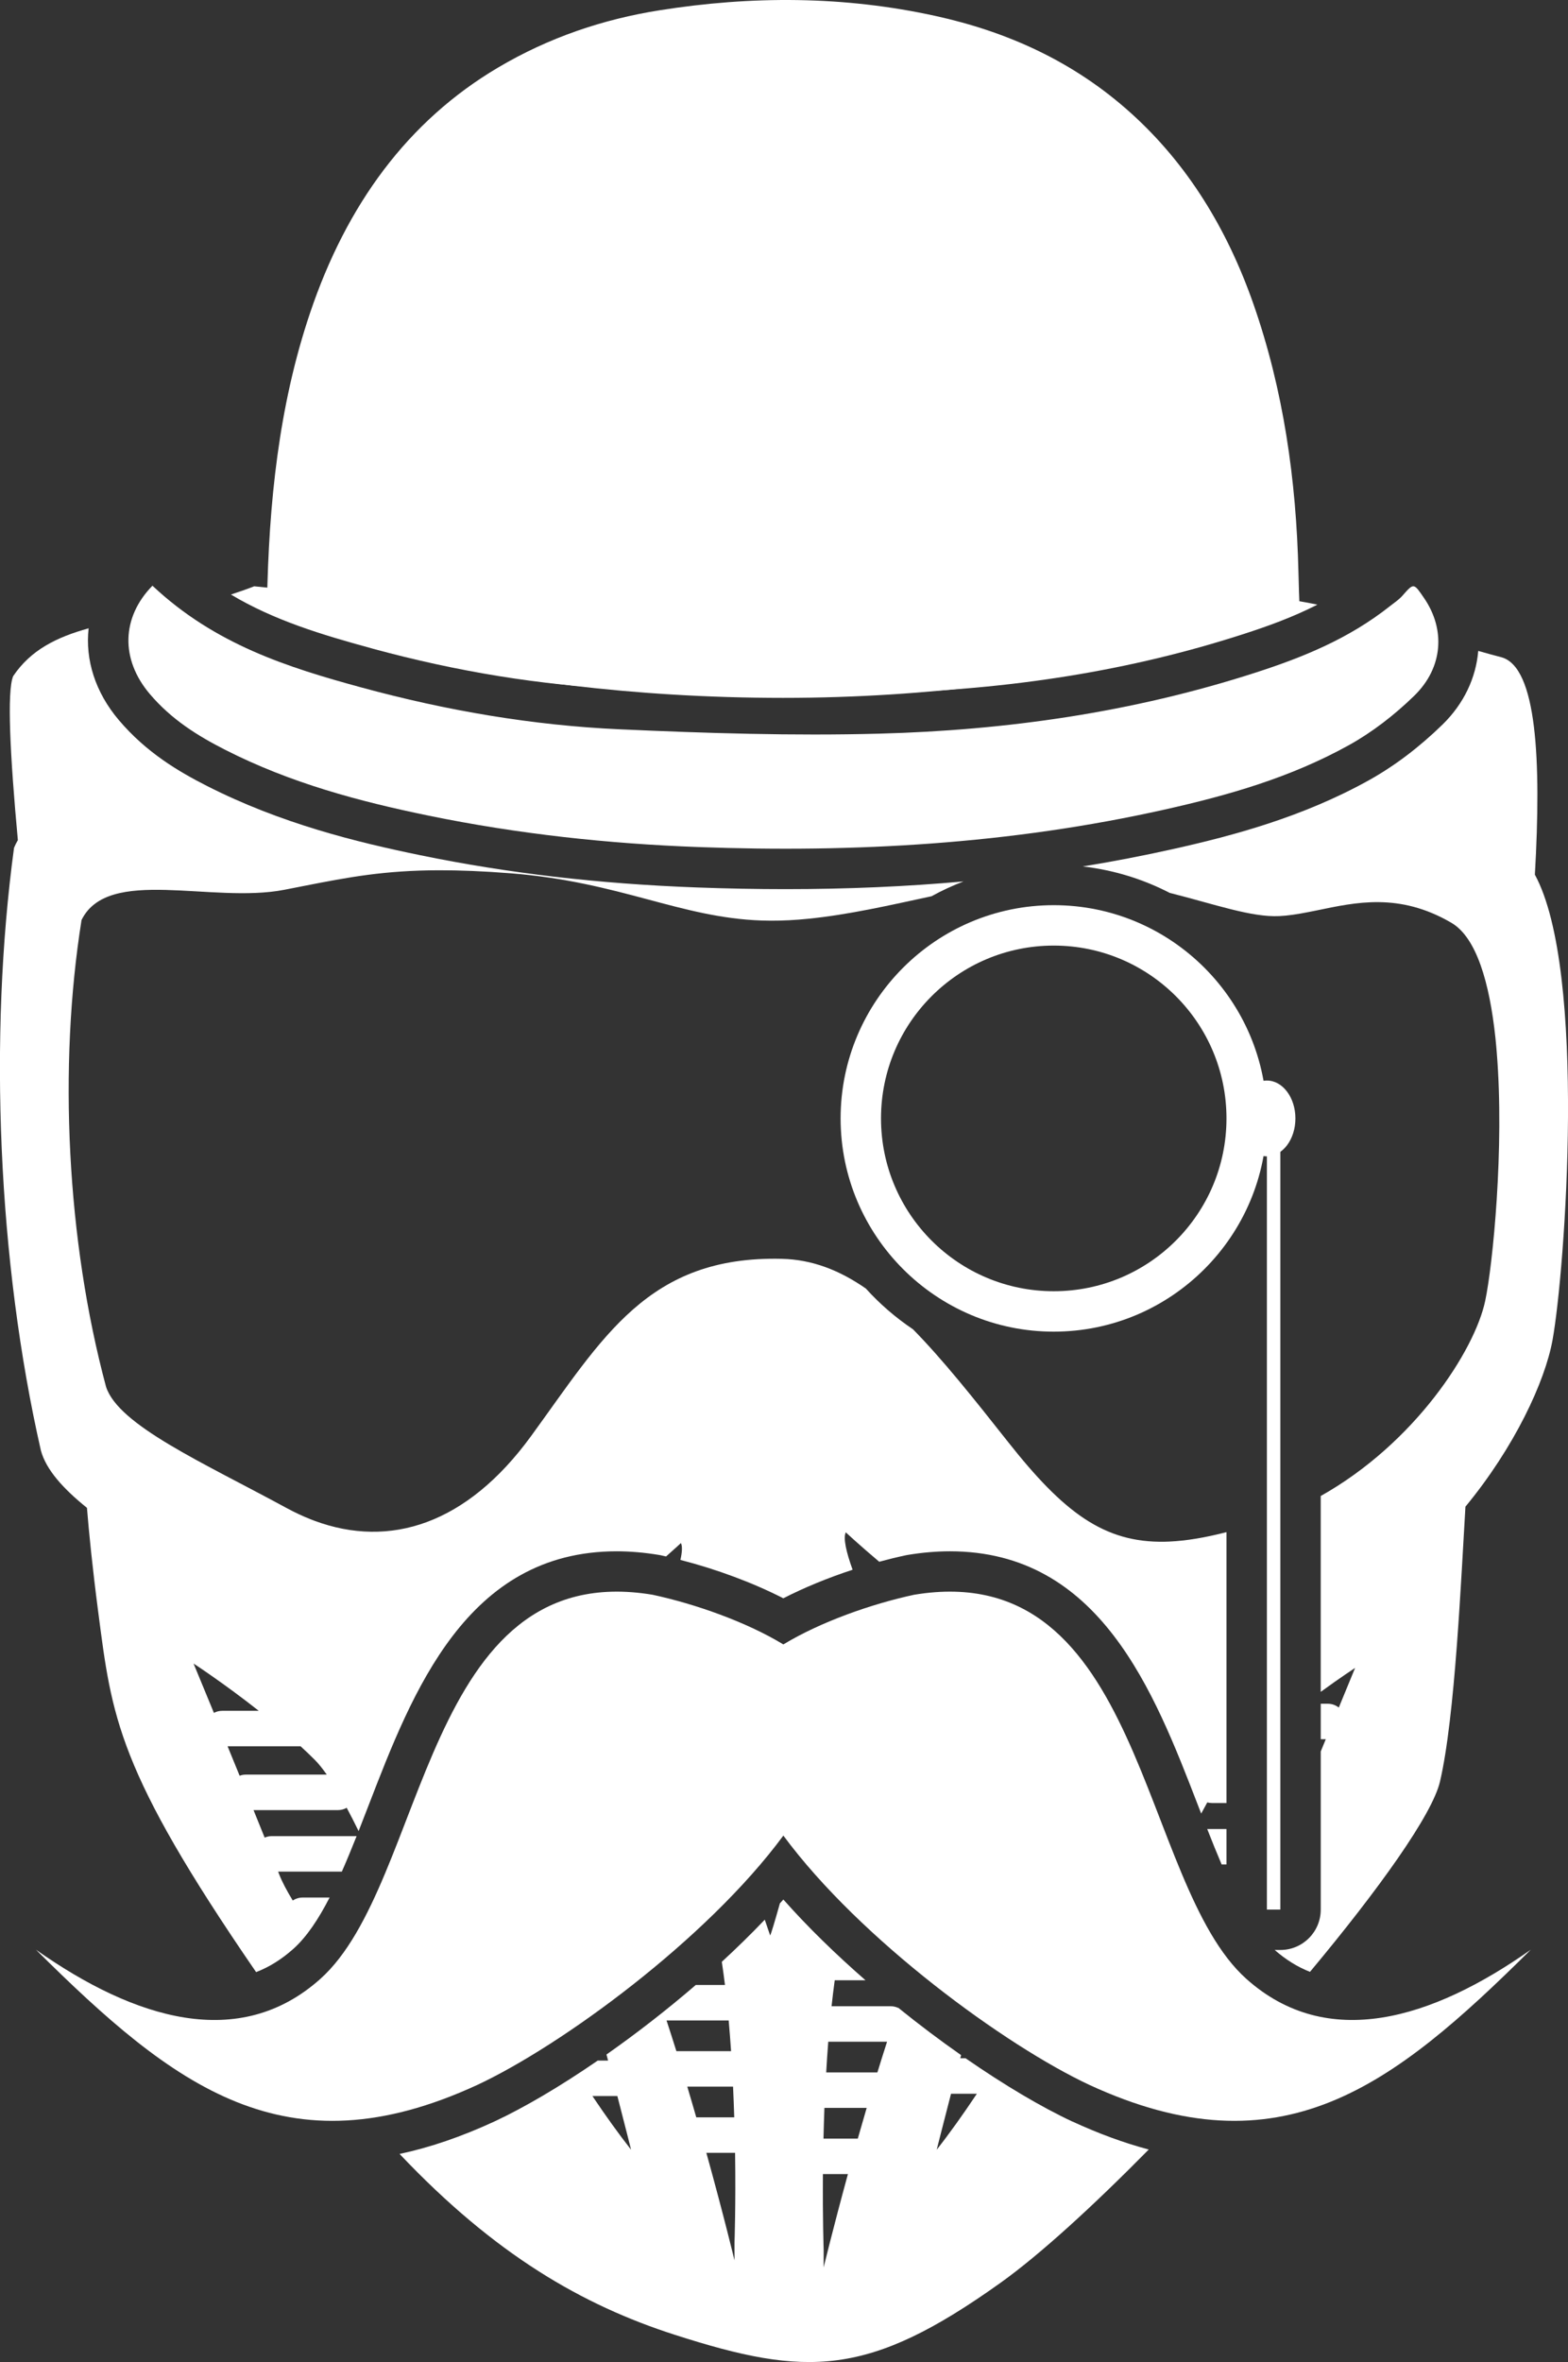
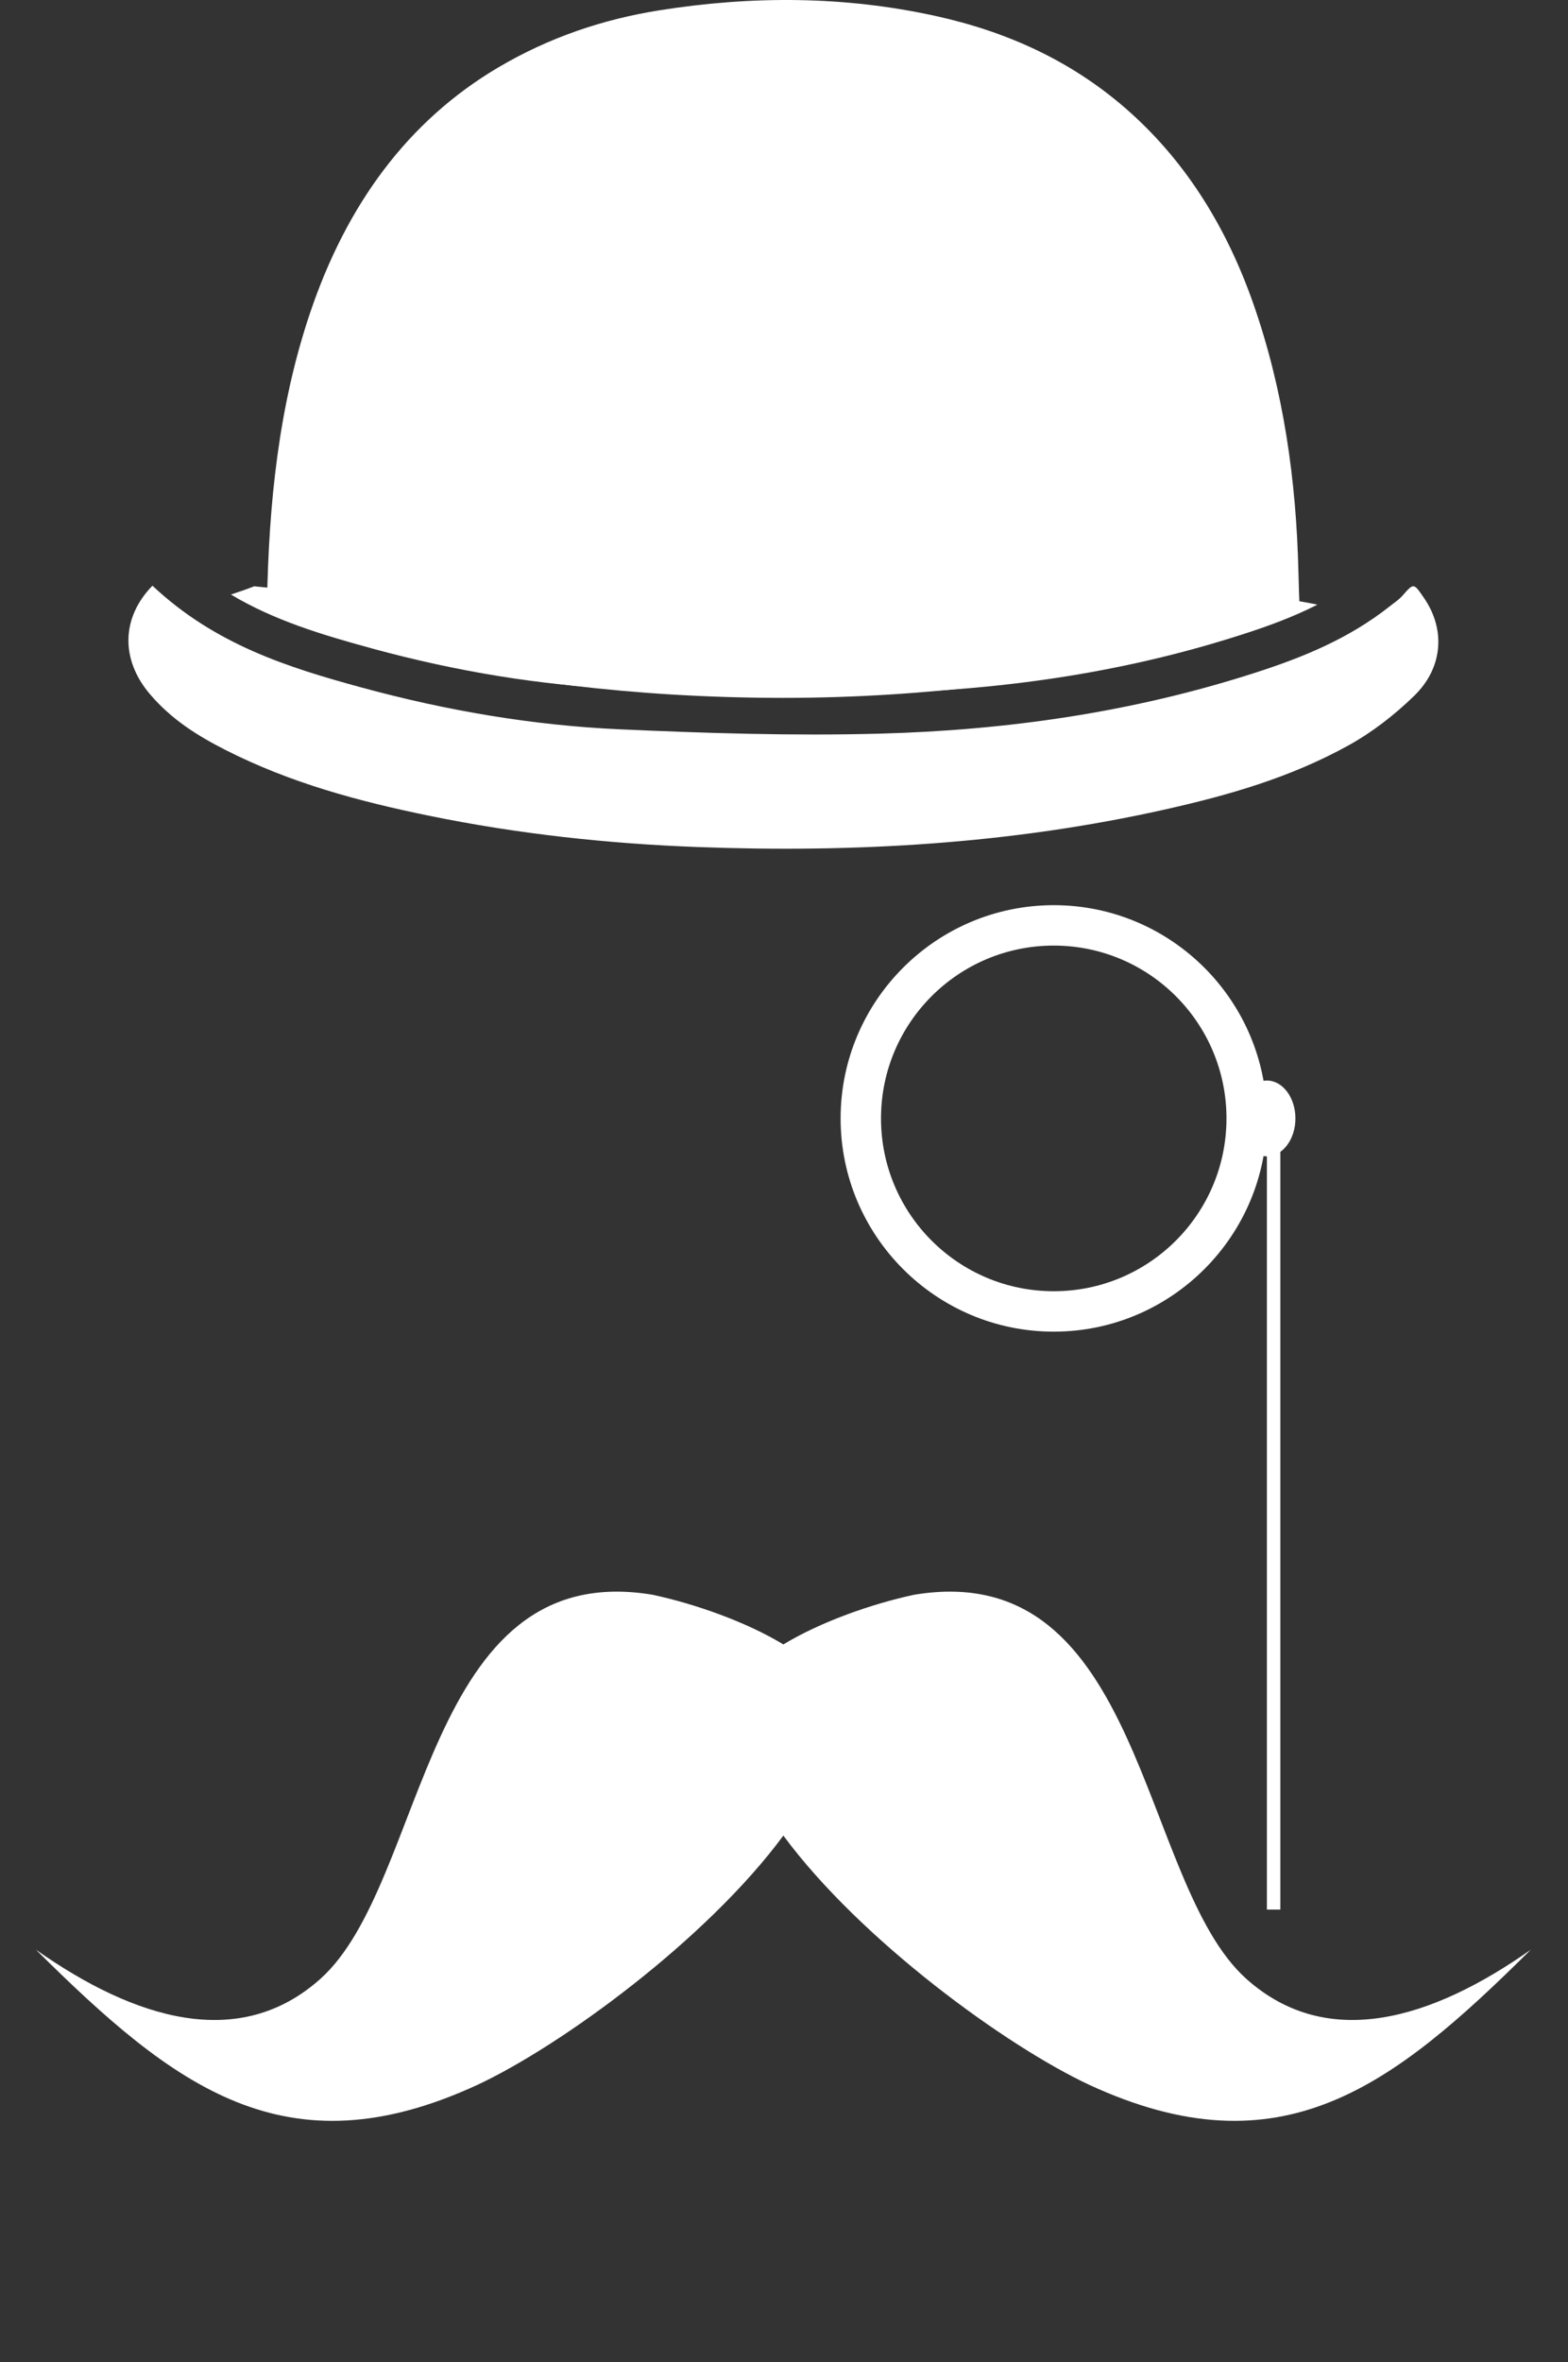
<svg xmlns="http://www.w3.org/2000/svg" id="a" viewBox="0 0 660.3 994.18">
  <rect x="0" y="0" width="660.3" height="994.18" fill="#333333" stroke="none" />
  <defs>
    <style>.b{fill:#fff;}</style>
  </defs>
  <path class="b" d="M329.88,293.73c-129.1,0-217.58-31.81-217.44-39.92,.74-41.75,4.89-82.86,18.13-122.09,15.39-45.63,41.16-80.77,79.09-103.24,21.43-12.69,44.3-20.38,68.03-24.14,38.8-6.16,77.66-6.1,116.23,2.37,29.99,6.59,58.07,19,82.41,40.97,23.54,21.24,40.37,48.41,51.54,80.39,12.64,36.19,18.01,74.01,18.92,112.85,.13,5.36,.3,10.71,.52,16.07,.15,3.47-92.36,36.74-217.44,36.74Z" />
  <path class="b" d="M64.2,246.52c26.32,24.74,57.05,34.4,88.07,42.85,35.81,9.75,72.09,15.94,108.7,17.59,36.4,1.64,72.88,2.8,109.28,1.83,53.47-1.42,106.51-8.91,158.44-25.68,19.79-6.39,39.28-14.21,56.76-28.09,1.74-1.38,3.62-2.58,5.13-4.3,4.84-5.5,4.75-5.38,9.17,1.09,8.99,13.17,7.93,29.2-4.16,40.99-8.4,8.19-17.76,15.39-27.48,20.79-24.72,13.73-51,21.17-77.55,27.12-65.02,14.57-130.63,18.25-196.51,15.81-38.03-1.41-75.92-5.5-113.49-13.21-29.24-6-58.2-13.7-85.79-27.75-11.49-5.85-22.56-12.7-31.71-23.49-12.35-14.56-11.95-32.19,1.15-45.56Z" />
  <path class="b" d="M329.88,692.13c-15.63-9.49-37.18-17.07-55.08-20.91-96.88-16.1-94.6,121.23-139.92,161.7-34.05,30.41-77.97,17.12-119.75-12.31,58.32,57.86,105.15,94.14,185.84,56.93,35.2-16.43,96.49-61.06,128.91-104.96,32.43,43.91,93.71,88.53,128.91,104.96,80.68,37.21,127.51,.92,185.84-56.93-41.78,29.43-85.7,42.71-119.75,12.31-45.32-40.47-43.04-177.8-139.92-161.7-17.9,3.84-39.44,11.42-55.08,20.91Z" />
  <g>
    <path class="b" d="M443.74,380.98c-49.49,0-89.75,40.26-89.75,89.75s40.26,89.75,89.75,89.75,89.75-40.26,89.75-89.75-40.26-89.75-89.75-89.75Zm0,162.49c-40.17,0-72.74-32.57-72.74-72.74s32.57-72.74,72.74-72.74,72.74,32.57,72.74,72.74-32.57,72.74-72.74,72.74Z" />
    <ellipse class="b" cx="533.5" cy="470.74" rx="12.01" ry="15.95" />
    <rect class="b" x="533.5" y="476.74" width="5.67" height="326.99" />
  </g>
  <g>
-     <path class="b" d="M451.67,892.99c-13.12-6.12-28.78-15.41-45.07-26.69h-2.22c.12-.44,.23-.88,.35-1.31-8.77-6.14-17.7-12.84-26.48-19.94l-.02,.06c-.95-.44-1.99-.7-3.11-.7h-24.94c.4-3.69,.84-7.34,1.33-10.94h12.95c-12.48-10.89-24.33-22.4-34.58-33.98-.48,.54-.98,1.08-1.46,1.62-2.13,7.64-3.73,12.82-4.09,13.55,0,0-.87-2.5-2.28-6.68-5.71,5.99-11.78,11.92-18.09,17.73,.48,3.21,.93,6.45,1.33,9.75h-12.29c-12.27,10.56-25.09,20.49-37.61,29.27,.22,.85,.45,1.7,.68,2.56h-4.37c-15.74,10.82-30.85,19.73-43.54,25.65-13.9,6.41-27.11,10.93-39.89,13.64,40.26,42.51,77.08,63.64,115.83,76.1,55.7,17.9,81.56,17.9,137.26-21.89,16.56-11.83,38.93-32.28,62.39-56.07-10.35-2.75-21-6.65-32.07-11.75Zm-202.2-10.78h10.51c3.43,13.25,5.77,22.59,5.77,22.59-5.2-6.63-10.69-14.26-16.28-22.59Zm31.21-31.81h26.18c.38,4.31,.71,8.63,1,12.93h-23.02c-1.35-4.3-2.74-8.62-4.15-12.93Zm8.74,27.85h19.28c.2,4.42,.37,8.72,.5,12.93h-15.99c-1.22-4.22-2.47-8.53-3.79-12.93Zm19.89,65.61v7.51s-4.6-19.16-11.86-45.26h12.1c.32,22.03-.24,37.75-.24,37.75Zm37.54,10.51v-7.51s-.45-12.96-.31-31.81h10.53c-6.29,22.98-10.23,39.32-10.23,39.32Zm14.38-54.25h-14.45c.1-4.19,.22-8.46,.39-12.93h17.8c-1.3,4.4-2.55,8.74-3.74,12.93Zm8.25-27.85h-21.56c.25-4.28,.53-8.59,.87-12.93h24.76c-1.39,4.33-2.75,8.63-4.07,12.93Zm24.98,32.53s2.45-9.74,6.03-23.56h10.88c-5.8,8.69-11.5,16.68-16.91,23.56Z" />
-     <path class="b" d="M516.49,769.82h-8.12c2.01,5.13,4.03,10.13,6.07,14.91h2.04v-14.91Z" />
-   </g>
+     </g>
  <g>
    <path class="b" d="M156.73,272.96c35.85,9.76,71.18,15.49,105,17.01,22.37,1.01,51.8,2.17,80.98,2.17,9.32,0,18.43-.12,27.09-.35,56.2-1.49,106.47-9.62,153.67-24.86,10.32-3.33,20.97-7.16,31.31-12.44-10.64-2.21-21.31-3.64-31.96-3.74-147.72,43.75-139.99,1.72-210.87,0-159.61,36.7-49.17,11.42-204.91-3.98-3.3,1.28-6.57,2.42-9.79,3.47,18.03,10.78,37.92,16.84,59.49,22.71Z" />
-     <path class="b" d="M490.57,648.9c-25.68,.52-42.69-12.39-66.09-42.02-14.75-18.68-27.62-34.8-40.01-47.39-7.31-4.9-13.98-10.67-19.87-17.17-11.22-7.78-22.66-12.19-35.41-12.49-56.31-1.34-75.28,33.1-105.6,74.68-27.01,37.04-59.41,47.34-91.15,35.58-.56-.21-1.12-.43-1.68-.65-3.34-1.32-6.67-2.88-9.99-4.68-35.35-19.21-70.88-34.85-76.12-51.09-16.54-61.63-20.14-134.87-10.31-196.45,11.22-22.73,54.81-6.78,85.36-12.71,2.86-.56,5.63-1.1,8.31-1.63,18.78-3.69,33.93-6.54,56.77-6.59,8.7-.02,18.52,.36,30.07,1.26,46.22,3.59,71.52,18.74,105.99,19.89,5.06,.17,10.2,.02,15.38-.37,1.3-.1,2.59-.22,3.9-.35,17.07-1.67,34.68-5.74,52.17-9.5,4.31-2.38,8.8-4.46,13.45-6.23-24.07,2.16-48.99,3.24-75.02,3.24-12.1,0-24.67-.24-37.34-.71-41.29-1.53-79.32-5.96-116.28-13.54-27.03-5.55-58.87-13.36-90.09-29.25-11.76-5.99-25.35-13.95-36.96-27.64-9.99-11.78-14.2-25.45-12.73-38.64-13.46,3.74-24.37,9.09-31.78,20.14-2.67,6.41-1.31,33.3,1.98,69.02-.59,1-1.13,2.07-1.61,3.22-10.77,79.53-6.81,174.12,11.32,253.72,2.2,8.04,9.31,15.97,19.39,24.09,.85,10.48,2.27,24.85,4.72,43.67,5.81,44.5,7.87,66.42,66.51,151.74,5.56-2.15,10.77-5.4,15.68-9.79,5.66-5.06,10.63-12.58,15.26-21.59h-11.4c-1.52,0-2.93,.46-4.11,1.24-2.49-4.09-4.48-7.84-5.75-11.1-.12-.31-.29-.75-.41-1.07h26.84c2.1-4.76,4.16-9.77,6.21-14.93h-35.72c-1.07,0-2.08,.22-3,.63-1.5-3.73-3.04-7.53-4.68-11.58h35.53c1.35,0,2.61-.36,3.7-.98,1.65,3.06,3.32,6.37,5.01,9.81,1.43-3.63,2.86-7.33,4.3-11.06,18.36-47.54,41.21-106.7,104.37-106.7,5.73,0,11.75,.52,17.88,1.54,.26,.04,.52,.09,.78,.15,.71,.15,1.43,.32,2.15,.48,3.88-3.42,6.26-5.64,6.26-5.64,.66,1.33,.52,3.83-.22,7.1,15.34,3.94,30.63,9.64,43.33,16.15,8.77-4.5,18.78-8.6,29.18-12.02-2.69-7.41-4.04-13.4-2.87-15.74,0,0,5.77,5.39,14.08,12.38,3.71-1.01,7.43-1.92,11.12-2.71,.26-.05,.52-.1,.78-.15,6.13-1.02,12.15-1.54,17.88-1.54,63.15,0,86,59.16,104.37,106.7,.48,1.23,.95,2.46,1.43,3.69,.86-1.62,1.72-3.2,2.57-4.7,.63,.17,1.3,.26,1.98,.26h6.1v-114.01c-8.95,2.3-16.9,3.65-24.14,3.97-.6,.02-1.2,.05-1.79,.06Zm-400.49,72.04c-4.75-11.53-8.57-20.76-8.57-20.76,0,0,12.76,8.3,27.46,19.89h-15.38c-1.27,0-2.46,.31-3.5,.87Zm13.47,25.98c-.93,0-1.82,.17-2.64,.48-1.71-4.2-3.42-8.38-5.07-12.4h30.75c2.05,1.89,4.06,3.79,5.98,5.72,1.58,1.58,3.26,3.68,5.03,6.2h-34.05Z" />
-     <path class="b" d="M646.35,368.15c2.77-48.39,.81-87.45-14.1-91.52-3.23-.83-6.48-1.73-9.75-2.67-.94,11.28-6.01,22.2-15.06,31.02-9.83,9.58-20.29,17.48-31.09,23.48-27.8,15.44-57.09,23.25-82.09,28.84-12.59,2.82-25.34,5.28-38.3,7.38,13.06,1.5,25.41,5.35,36.61,11.13,18.88,4.75,34.43,10.34,46.18,9.77,3.79-.19,7.68-.82,11.68-1.59,1.34-.25,2.69-.52,4.05-.8,16.33-3.37,34.68-7.67,56.73,5.22,10.56,6.18,16.06,25.26,18.52,48.35,.21,2.01,.4,4.05,.56,6.12,3.29,40.2-1.66,89.63-4.87,104.71-4.44,20.83-29.58,59.81-69.25,82.06v82.44c8.49-6.18,14.48-10.08,14.48-10.08,0,0-3,7.29-6.87,16.69-1.28-1.01-2.88-1.61-4.64-1.61h-2.96v14.93h2.12c-.72,1.75-1.42,3.45-2.12,5.16v66.55c0,9.39-7.61,17-17,17h-2.4c4.68,4.08,9.61,7.15,14.87,9.21,29.09-34.84,51.46-66.16,54.73-80.04,6.39-27.15,8.94-86.25,10.73-115.76,20.66-25.02,33.51-52.61,36.69-70.2,5.22-28.88,14.59-155.33-7.44-195.79Z" />
  </g>
</svg>